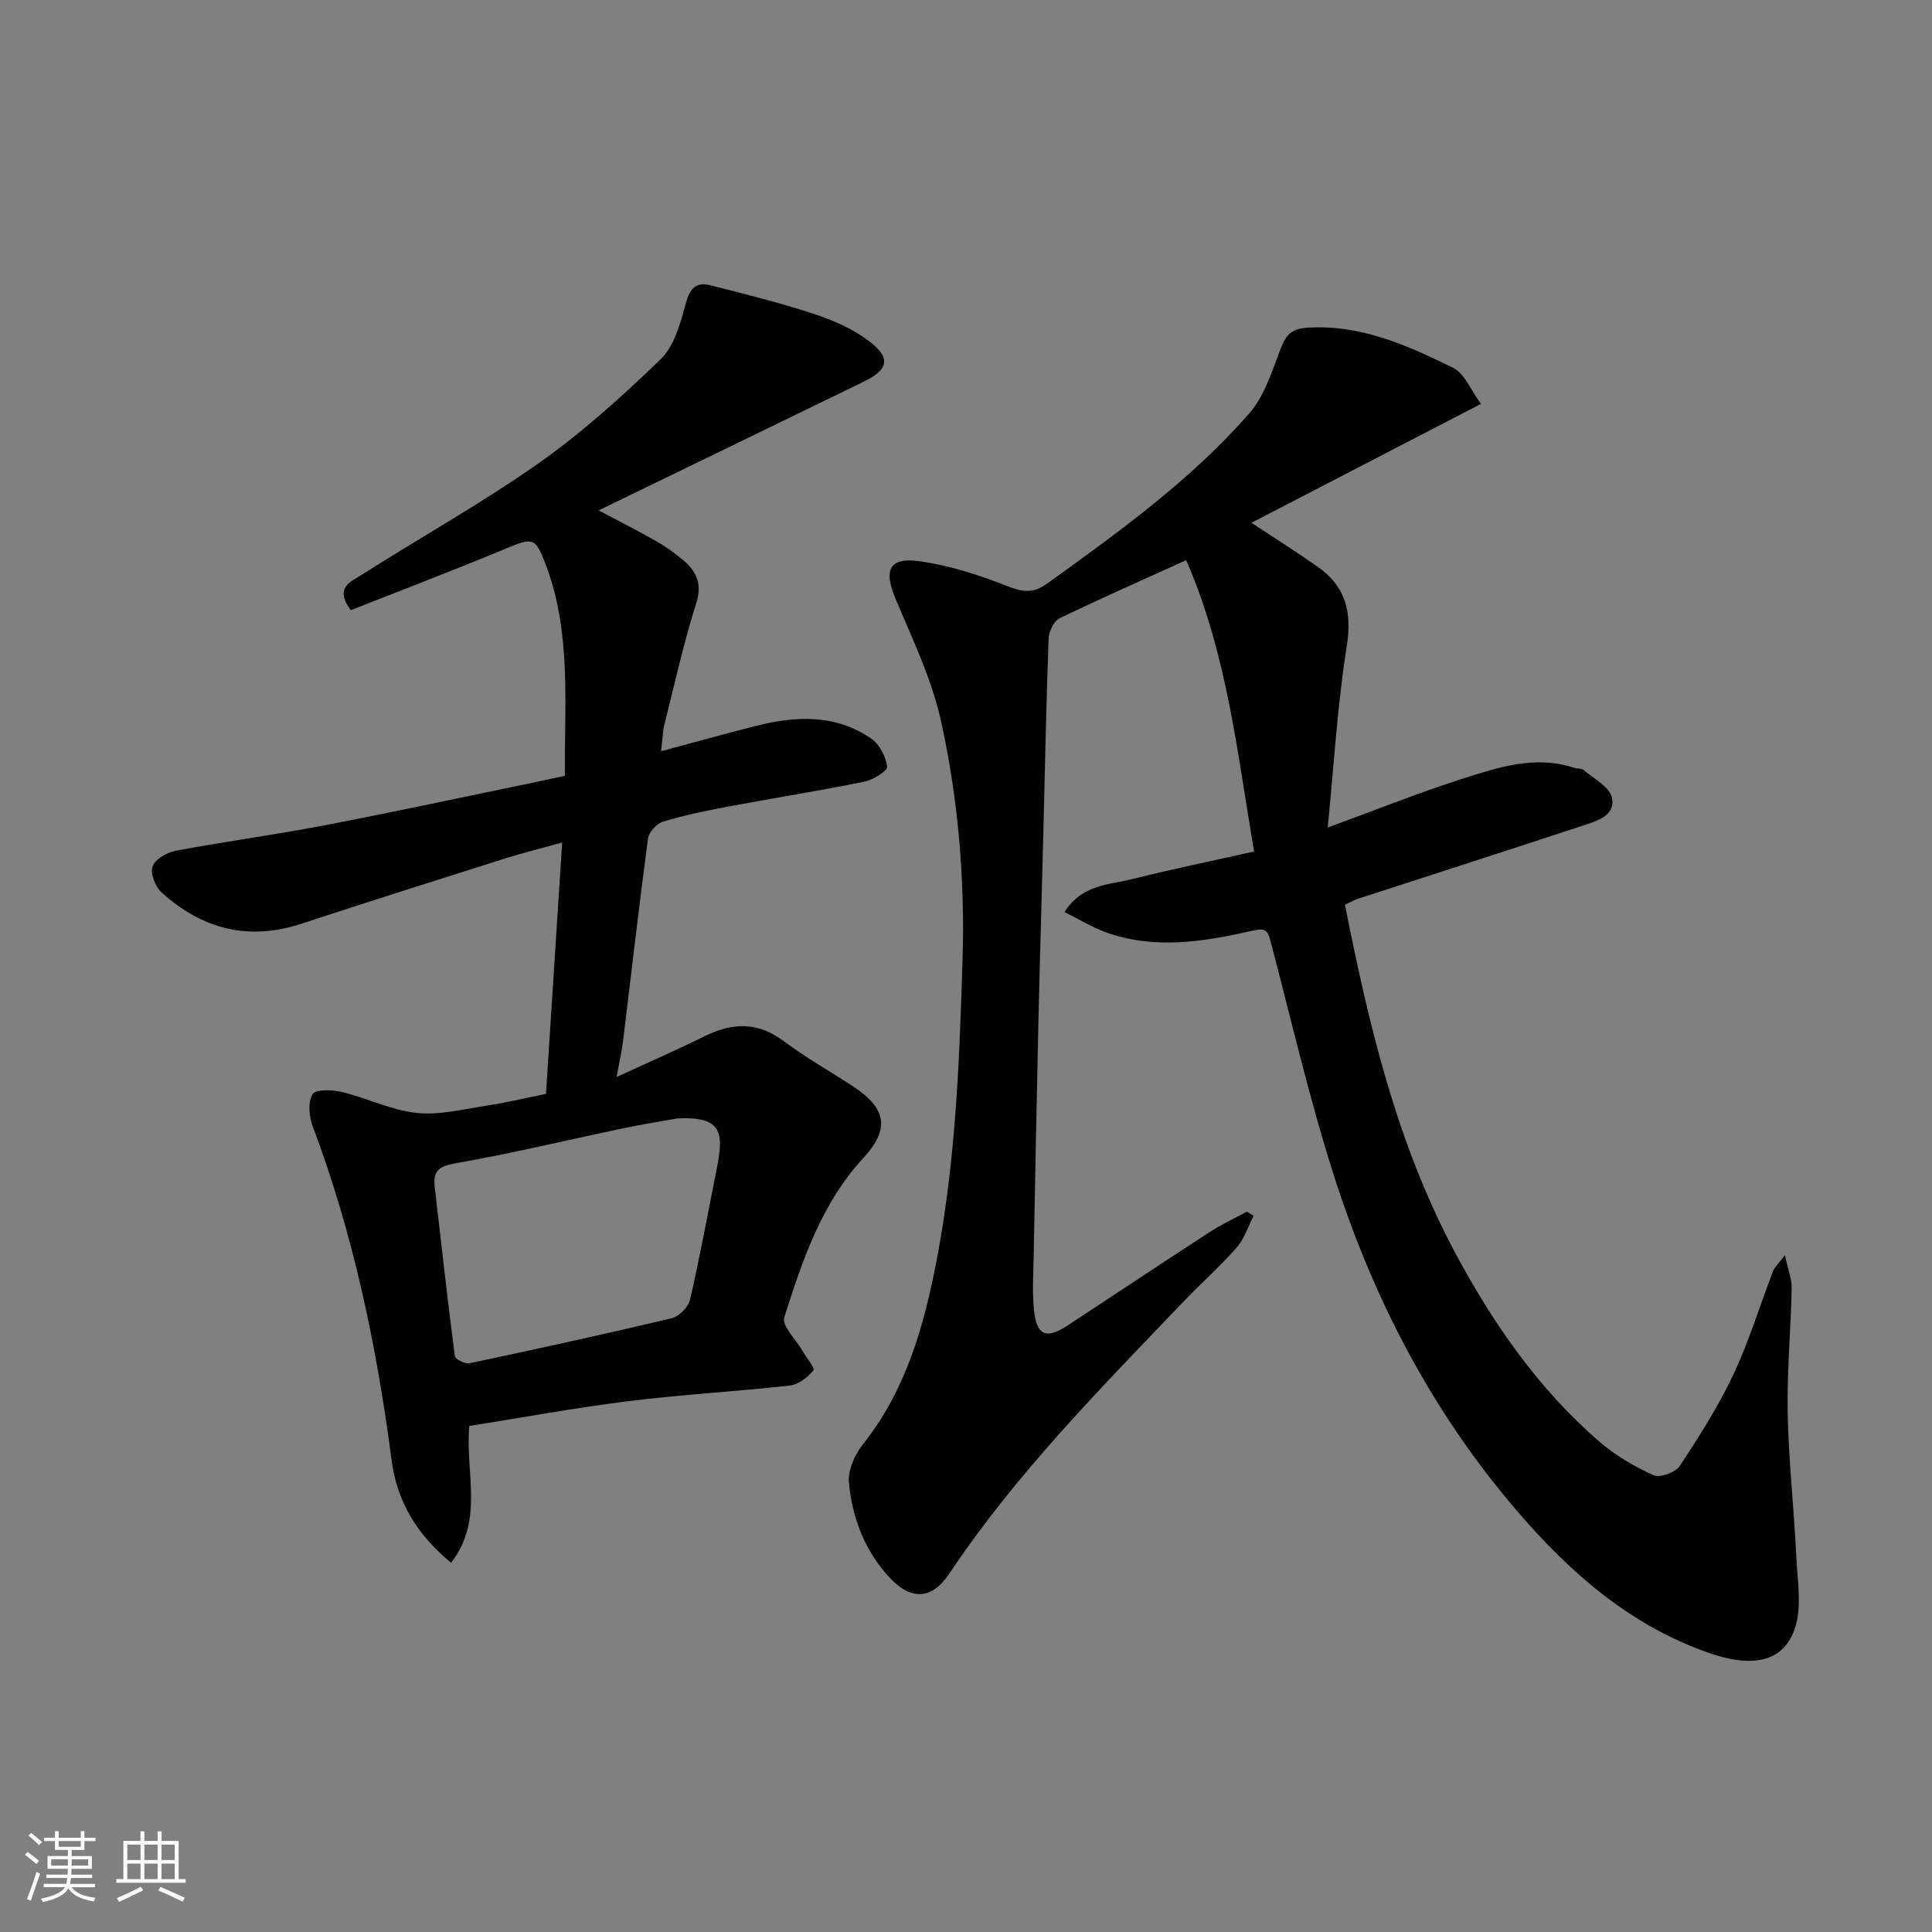
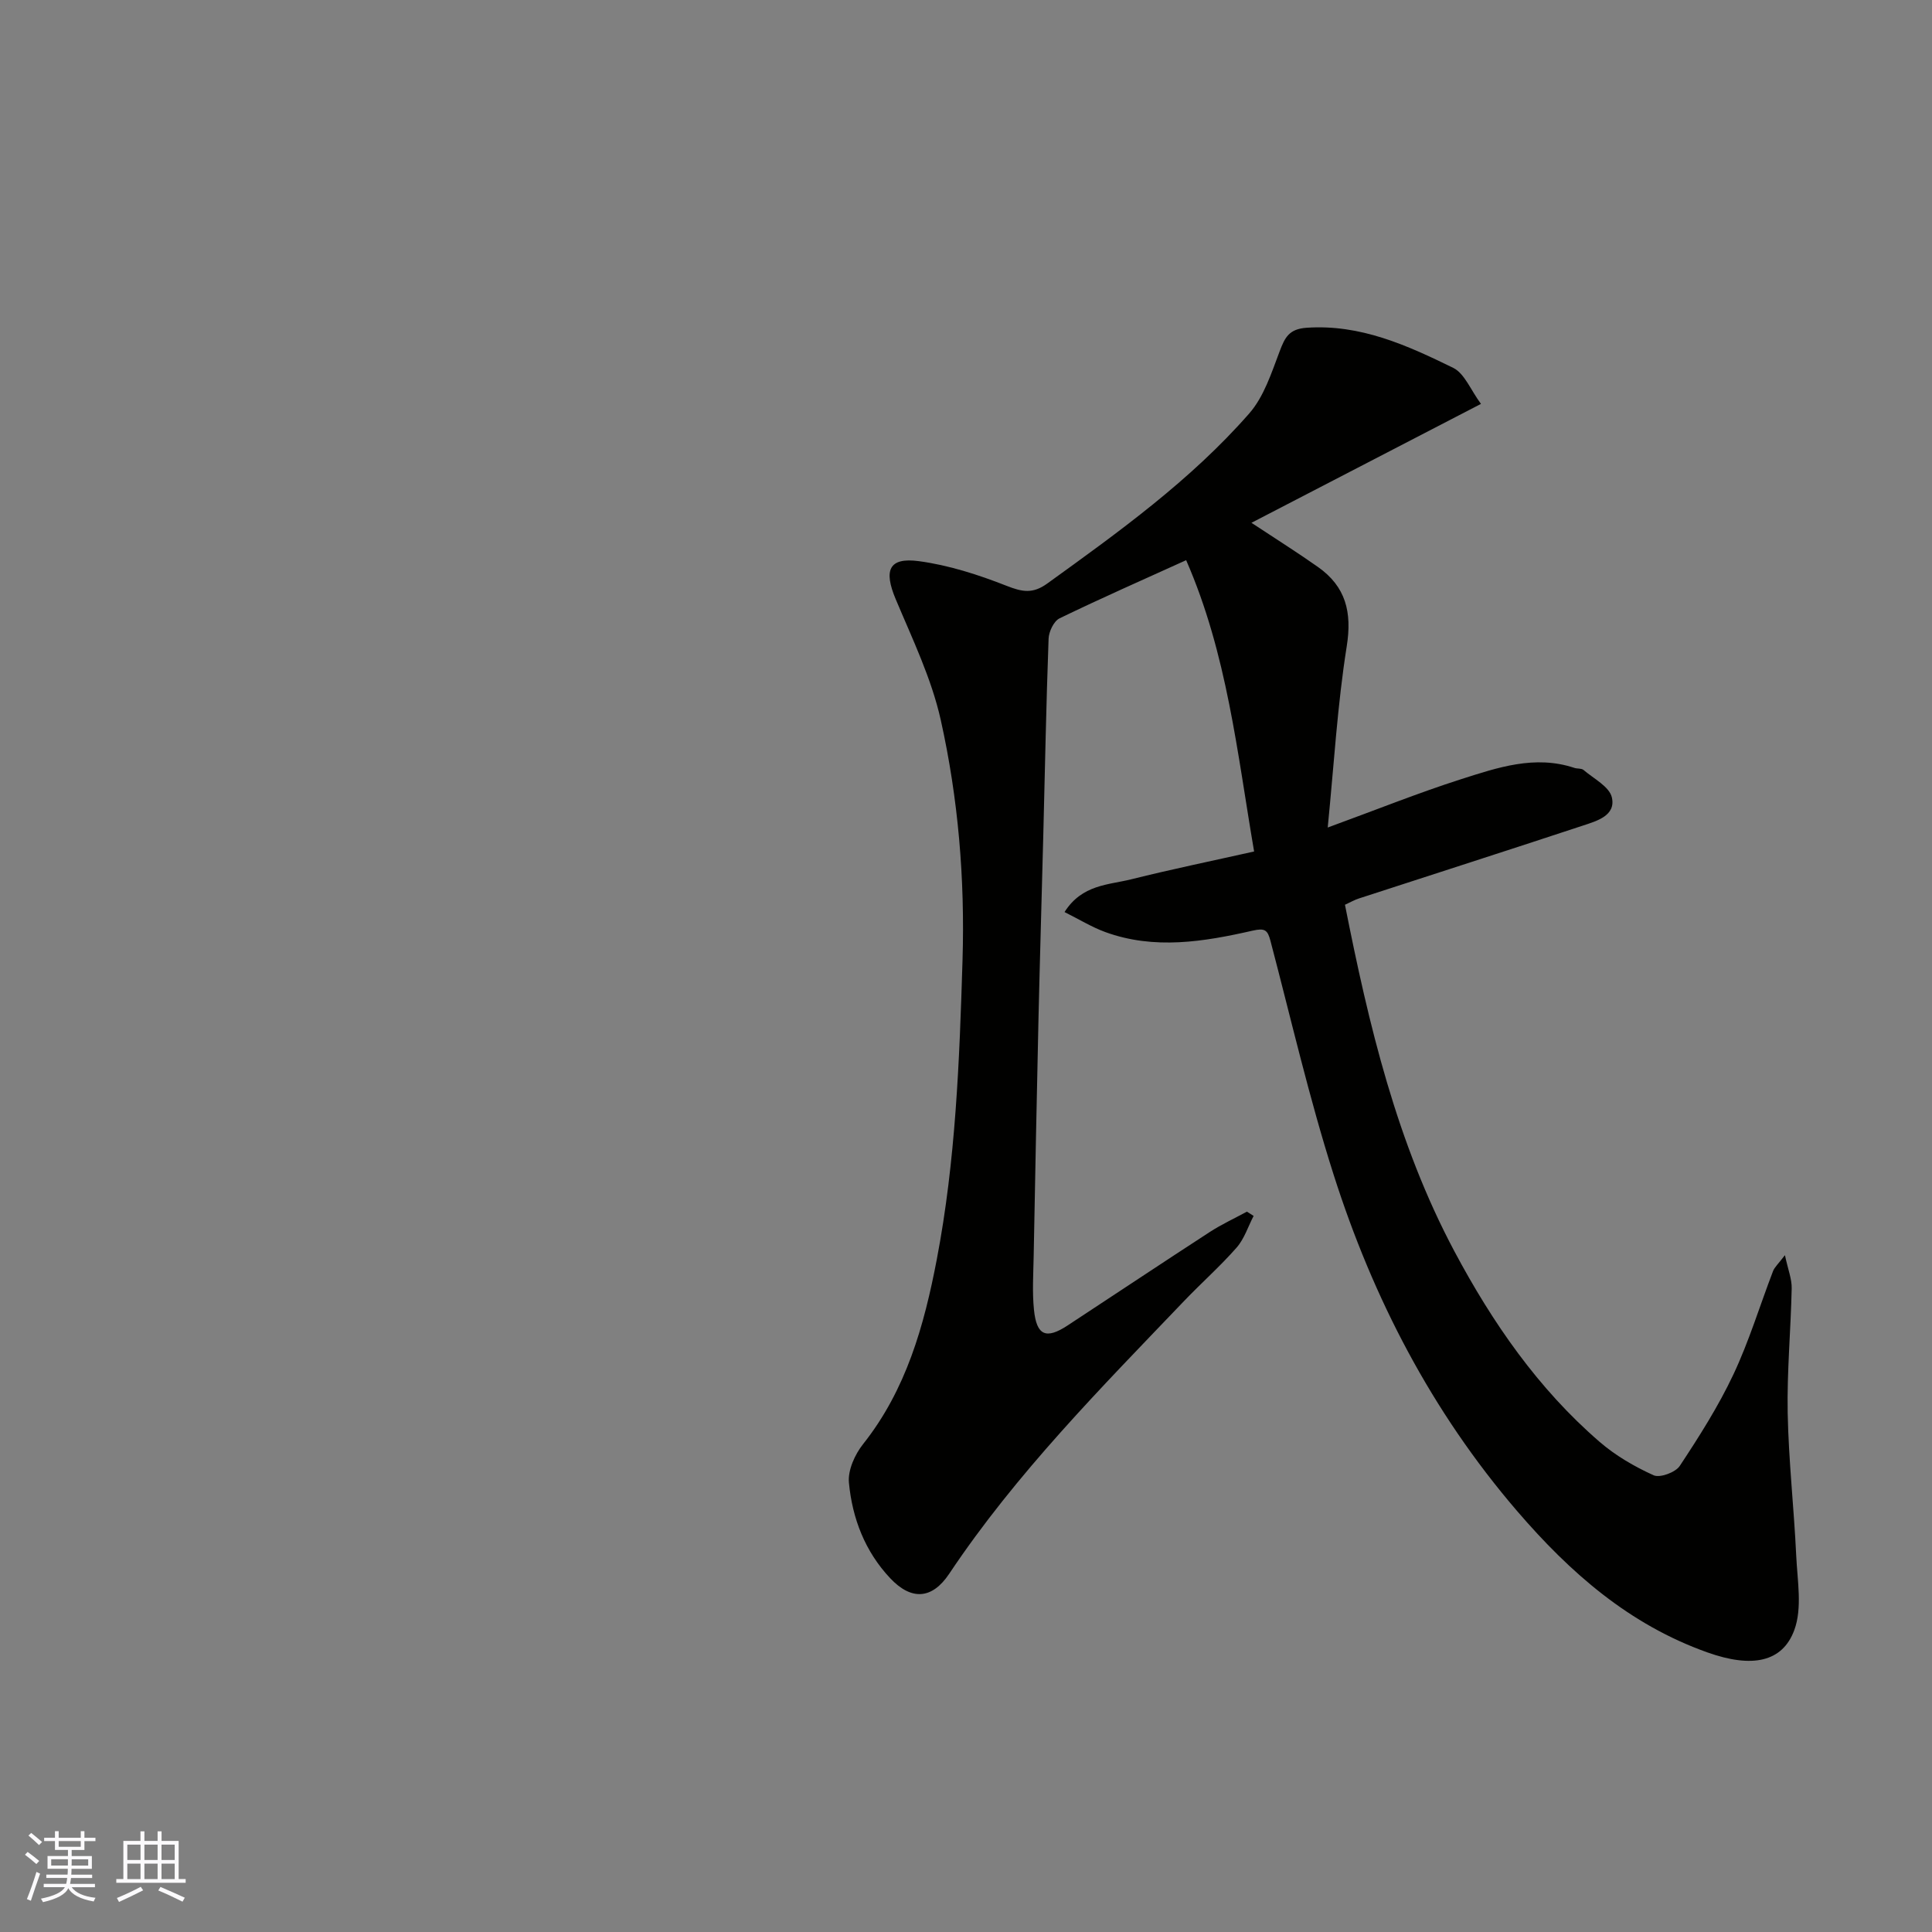
<svg xmlns="http://www.w3.org/2000/svg" enable-background="new 0 0 400 400" viewBox="0 0 400 400">
  <rect x="0" y="0" width="400" height="400" fill="#808080" stroke="none" />
  <path d="m306.62 83.62c-16.16 8.37-31.55 16.35-47.52 24.62 5.25 3.47 9.6 6.2 13.79 9.16 5.73 4.05 7.06 9.32 5.94 16.39-1.93 12.13-2.64 24.45-3.94 37.54 10.2-3.73 18.78-7.18 27.56-9.99 7.59-2.42 15.32-5.08 23.5-2.36.62.21 1.46.06 1.9.43 2.11 1.81 5.36 3.45 5.87 5.69.86 3.76-3.1 4.87-5.97 5.82-15.45 5.1-30.94 10.07-46.41 15.1-.92.3-1.77.79-2.88 1.3 4.91 24.81 10.71 49.33 22.69 71.81 7.83 14.69 17.28 28.38 30.02 39.38 3.29 2.85 7.22 5.13 11.19 6.93 1.31.59 4.54-.6 5.42-1.94 4.03-6.1 7.99-12.33 11.1-18.93 3.25-6.89 5.47-14.26 8.21-21.4.32-.82 1.07-1.48 2.46-3.3.65 3.02 1.44 4.95 1.4 6.86-.18 8.6-.99 17.21-.83 25.79.19 9.88 1.31 19.73 1.77 29.61.24 5.15 1.28 10.8-.4 15.36-2.45 6.65-8.74 7.92-18 4.62-16.13-5.74-28.36-16.43-39.41-29.29-17.67-20.58-29.81-44.04-37.96-69.59-5.08-15.92-8.83-32.28-13.09-48.46-.59-2.23-1.15-2.66-3.68-2.09-10.11 2.3-20.35 4-30.52.29-2.81-1.03-5.42-2.64-8.43-4.14 3.64-5.73 9.09-5.6 13.81-6.78 8.33-2.08 16.75-3.81 25.44-5.76-3.5-20.4-5.56-40.84-14.07-60.31-8.86 4.02-17.61 7.87-26.21 12.04-1.19.58-2.21 2.74-2.27 4.2-.5 13.59-.75 27.2-1.1 40.79-.32 12.6-.7 25.2-.99 37.8-.37 16.43-.69 32.86-1 49.3-.07 3.68-.31 7.4.06 11.05.54 5.37 2.51 6.19 6.97 3.26 9.82-6.44 19.59-12.96 29.45-19.36 2.44-1.58 5.11-2.81 7.67-4.2.46.29.93.59 1.39.88-1.15 2.21-1.93 4.75-3.53 6.57-3.4 3.87-7.29 7.31-10.86 11.04-17.19 17.98-34.73 35.65-48.63 56.47-3.57 5.35-7.86 5.55-12.2.96-5.24-5.55-7.88-12.43-8.57-19.82-.24-2.57 1.23-5.83 2.93-7.97 8.94-11.26 12.64-24.55 15.26-38.23 3.91-20.45 4.7-41.15 5.33-61.95.51-16.89-.88-33.42-4.5-49.72-1.92-8.62-5.89-16.83-9.34-25.05-2.51-5.97-1.44-8.69 4.79-7.86 6.19.83 12.33 2.81 18.18 5.11 3.24 1.27 5.4 1.7 8.42-.48 14.83-10.7 29.7-21.38 41.81-35.21 3.04-3.47 4.6-8.38 6.29-12.84 1.09-2.87 1.92-4.65 5.59-4.9 11.17-.77 20.84 3.65 30.37 8.31 2.34 1.17 3.6 4.59 5.73 7.45z" fill="#010100" />
-   <path d="m136.87 155.53c7.03-1.88 13.23-3.61 19.48-5.2 8.32-2.12 16.59-2.54 24.03 2.59 1.71 1.18 3.04 3.73 3.29 5.8.11.87-2.91 2.75-4.72 3.12-9.43 1.91-18.94 3.41-28.39 5.19-4.48.84-8.96 1.77-13.3 3.09-1.31.4-2.93 2.18-3.1 3.5-1.87 13.96-3.45 27.96-5.17 41.95-.27 2.23-.79 4.44-1.33 7.41 6.56-3.02 12.48-5.61 18.28-8.47 5.73-2.83 10.98-2.97 16.36 1.07 4.55 3.42 9.57 6.22 14.34 9.36 6.98 4.6 7.61 8.85 2.08 14.84-8.68 9.4-12.59 21.21-16.35 32.98-.54 1.7 2.38 4.52 3.71 6.81.83 1.44 2.7 3.71 2.34 4.15-1.19 1.45-3.11 2.94-4.89 3.14-11.1 1.24-22.28 1.85-33.37 3.23-10.98 1.36-21.88 3.38-32.99 5.14-.92 9.47 3.13 19.45-3.78 28.32-7.1-5.83-11.2-12.74-12.3-21.13-3.09-23.67-7.92-46.89-16.37-69.29-.76-2.01-.99-4.98.01-6.61.63-1.03 4.1-.91 6.09-.43 5.19 1.26 10.19 3.76 15.41 4.33 4.72.51 9.67-.77 14.48-1.5 4-.61 7.95-1.56 12.33-2.44 1.1-17.02 2.2-34.08 3.35-52.04-4.53 1.25-8.12 2.13-11.64 3.24-14.12 4.47-28.24 8.93-42.31 13.56-11.02 3.63-20.62 1.11-28.99-6.47-1.29-1.17-2.37-3.92-1.87-5.37.5-1.48 2.93-2.92 4.73-3.25 10.1-1.9 20.31-3.26 30.41-5.19 13.76-2.62 27.45-5.58 41.17-8.41 2.88-.59 5.74-1.22 9.08-1.93-.18-14.49 1.41-29.19-3.85-43.37-2.23-6.01-2.68-6.05-8.29-3.71-10.73 4.47-21.59 8.6-32.2 12.79-3.5-4.64.04-5.91 2.04-7.19 12.24-7.79 24.96-14.88 36.81-23.21 9.02-6.34 17.31-13.86 25.27-21.52 2.76-2.66 4.06-7.23 5.11-11.16.83-3.11 1.88-5.01 5.15-4.2 7.23 1.81 14.48 3.64 21.55 5.96 3.97 1.3 8.01 3.08 11.32 5.58 4.64 3.5 4.12 5.91-1.08 8.44-18.07 8.8-36.15 17.56-54.86 26.64 4.15 2.2 8.05 4.17 11.85 6.33 1.97 1.12 3.85 2.46 5.59 3.92 2.81 2.36 4.06 4.92 2.76 9.01-2.6 8.2-4.47 16.64-6.56 25-.39 1.52-.41 3.13-.71 5.6zm3.4 76.02c-3.84.7-7.71 1.3-11.53 2.11-11.45 2.41-22.84 5.16-34.35 7.17-3.44.6-4.77 1.53-4.39 4.85 1.35 11.7 2.65 23.4 4.17 35.08.08.65 2.12 1.68 3.02 1.49 13.98-2.96 27.95-6.01 41.86-9.32 1.53-.36 3.45-2.3 3.81-3.83 2.05-8.86 3.67-17.83 5.46-26.75 1.6-7.92 1.27-11.21-8.05-10.8z" fill="#010100" />
  <g fill="#fbfafc">
    <path d="m5.17 384 .55-.58c.85.61 1.65 1.24 2.4 1.87l-.59.64c-.83-.73-1.62-1.37-2.36-1.93m1.22 9.53-.82-.34c.71-1.76 1.37-3.64 1.98-5.63.24.13.5.25.76.36-.6 1.67-1.24 3.54-1.92 5.61m-.5-13.5.57-.54c.56.44 1.31 1.06 2.26 1.87l-.64.64c-.68-.66-1.41-1.32-2.19-1.97m3.25.46h2.24v-1.36h.77v1.36h4.57v-1.36h.76v1.36h2.28v.69h-2.28v1.84h-2.64v1.26h4.18v2.64h-4.21c0 .45-.02.86-.05 1.21h4.32v.69h-4.38c-.04.34-.1.75-.19 1.22h5.15v.69h-4.82c.87 1.19 2.51 1.92 4.93 2.19-.17.31-.3.57-.37.76-2.77-.49-4.52-1.41-5.26-2.76-.56 1.26-2.3 2.23-5.24 2.9-.12-.24-.26-.48-.43-.72 2.73-.55 4.38-1.34 4.96-2.38h-4.38v-.69h4.65c.1-.38.17-.79.21-1.22h-4.32v-.69h4.4c.03-.34.05-.75.05-1.21h-4.2v-2.64h4.23v-1.26h-2.69v-1.84h-2.24zm1.46 4.46v1.29h3.45c.01-.4.02-.57.01-.53v-.32-.45h-3.46zm1.55-2.59h4.57v-1.19h-4.57zm6.11 2.59h-3.42v.77c-.01.19-.01.37-.02.53h3.44z" />
    <path d="m32.63 379.16h.82v1.98h3.54v7.89h1.45v.78h-14.36v-.78h1.46v-7.89h3.54v-1.98h.82v1.98h2.73zm-3.49 11.48.5.73c-1.61.82-3.28 1.63-5 2.41-.13-.27-.28-.55-.44-.82 1.75-.72 3.4-1.49 4.94-2.32m-2.78-5.55h2.73v-3.18h-2.73zm0 3.95h2.73v-3.2h-2.73zm3.54-3.95h2.73v-3.18h-2.73zm0 3.95h2.73v-3.2h-2.73zm7.89 4.68c-1.84-.92-3.51-1.7-5.02-2.32l.45-.73c1.89.8 3.57 1.55 5.04 2.23zm-1.62-11.81h-2.73v3.18h2.73zm-2.73 7.13h2.73v-3.2h-2.73z" />
  </g>
</svg>